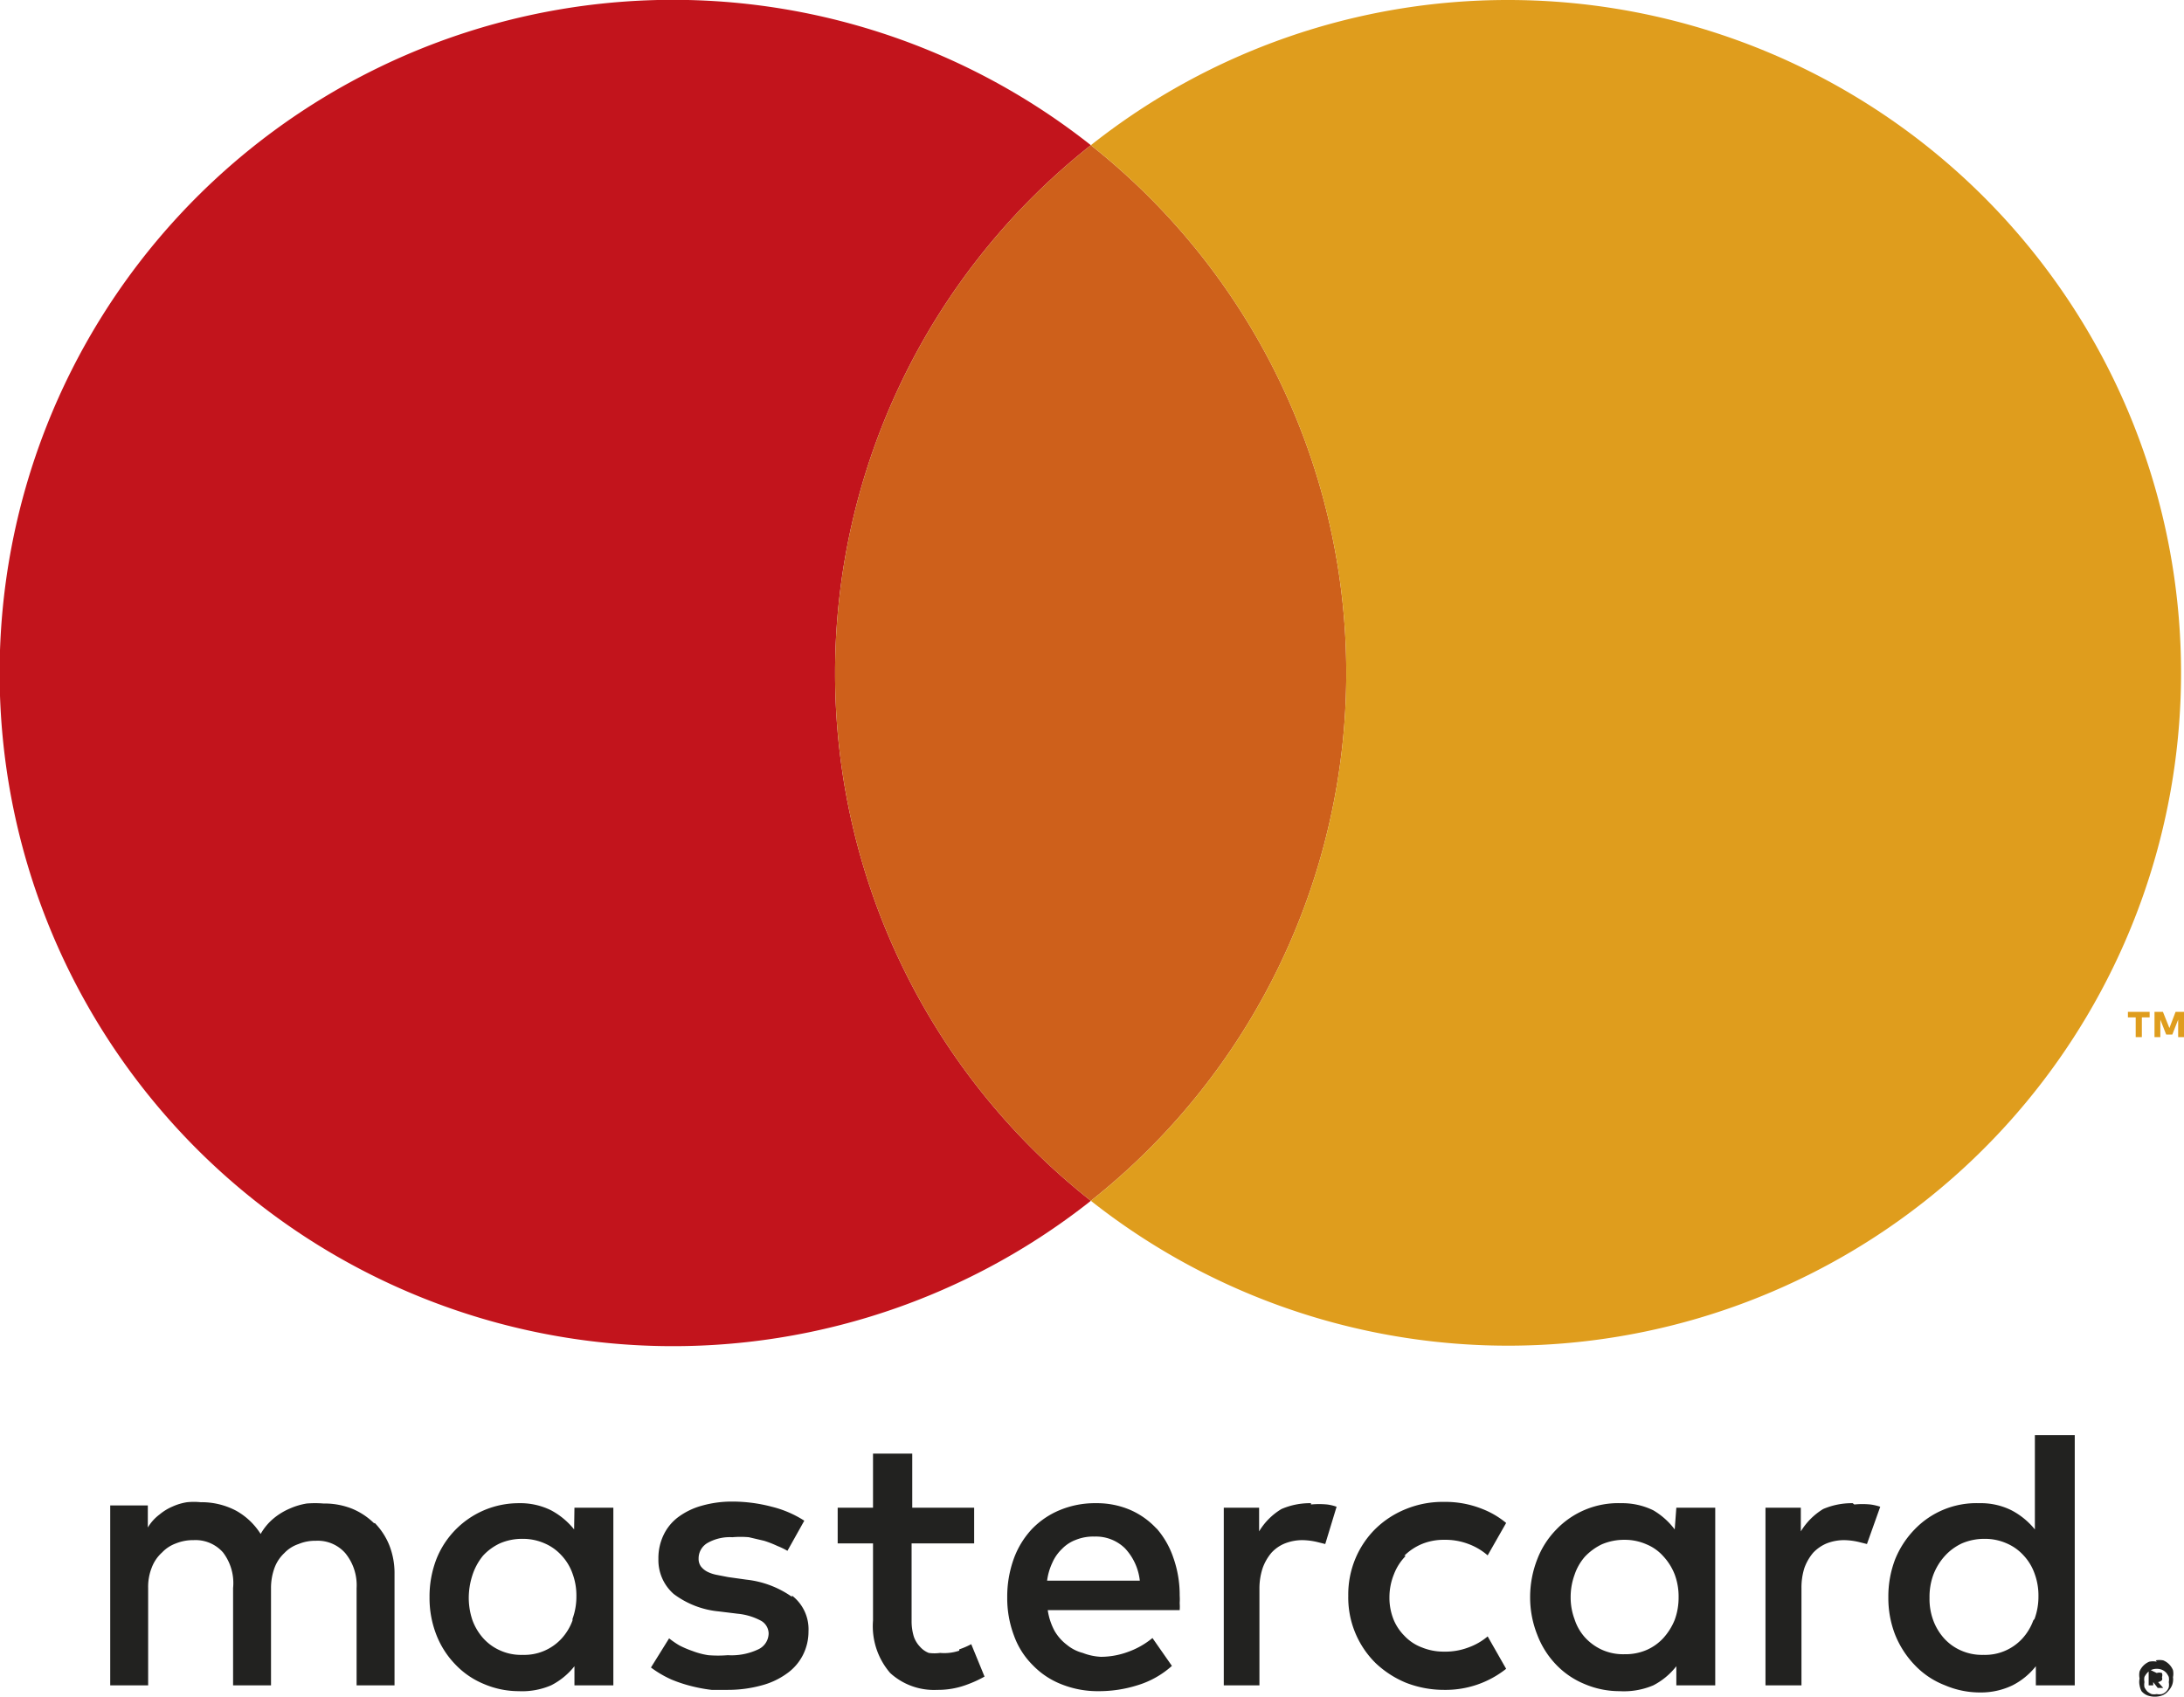
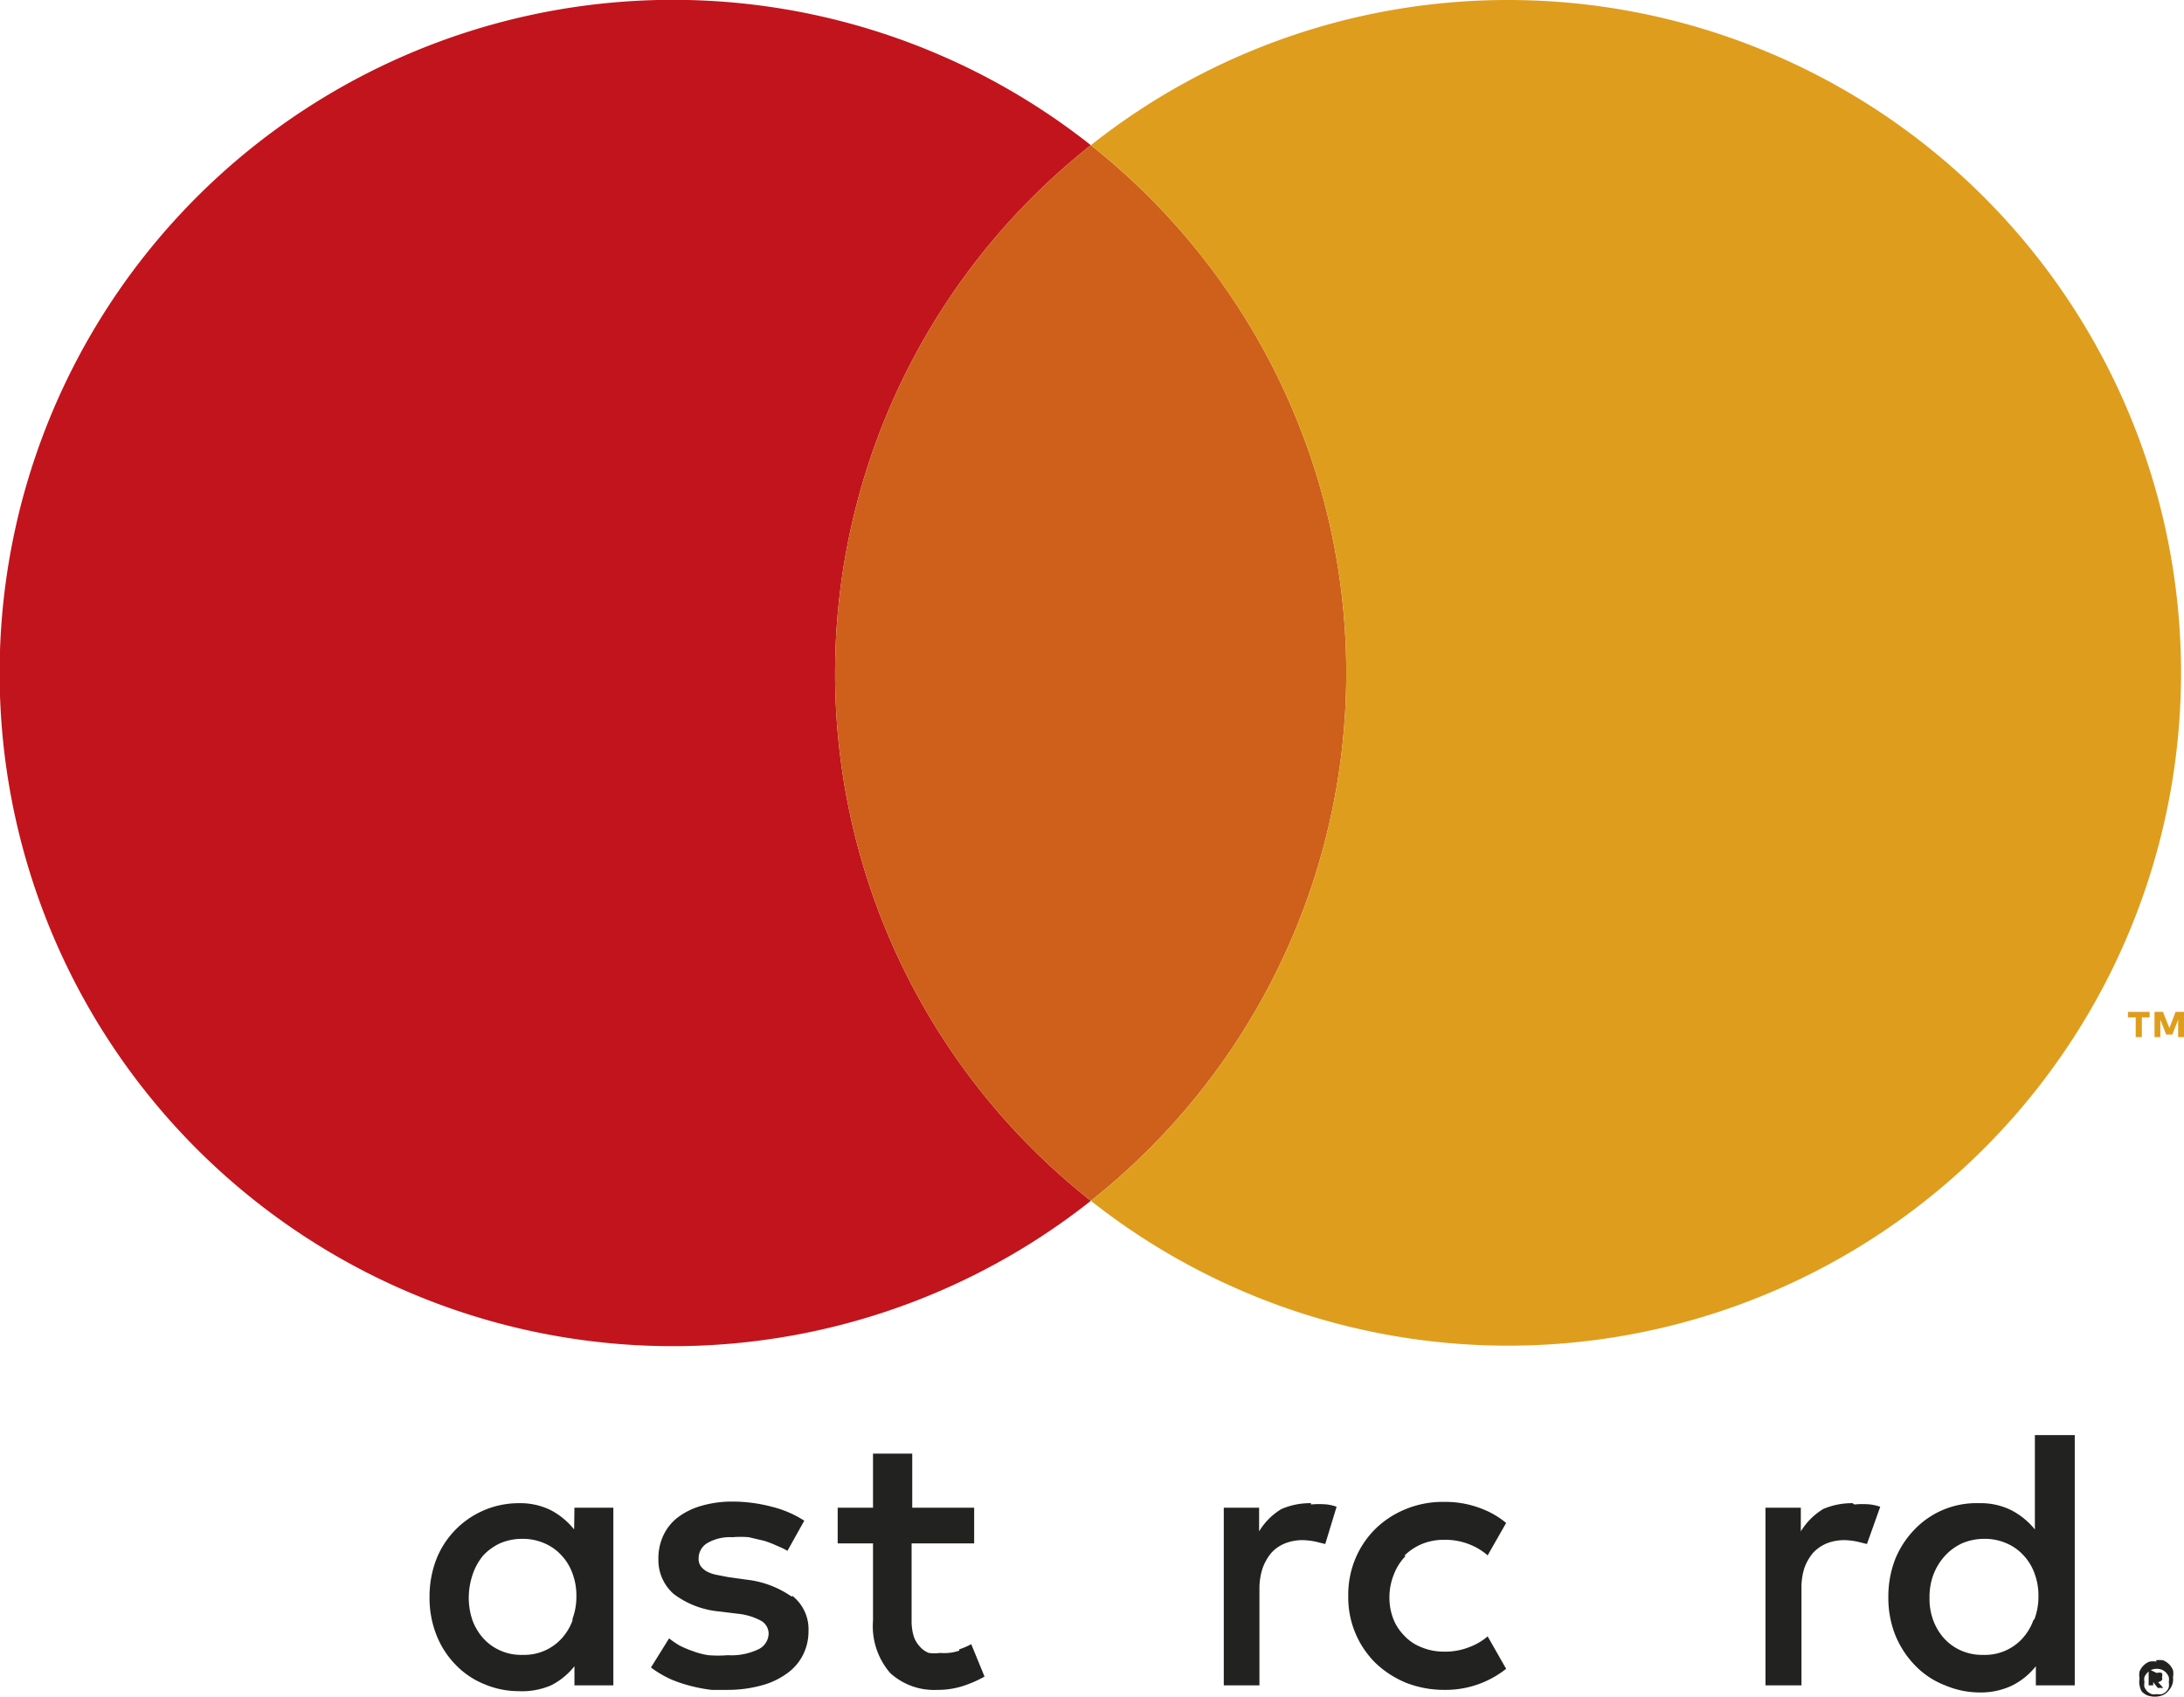
<svg xmlns="http://www.w3.org/2000/svg" viewBox="0 0 67.37 52.35">
  <defs>
    <style>.cls-1{fill:#222220;}.cls-2{fill:#c2141c;}.cls-3{fill:#ce601b;}.cls-4{fill:#df9d1d;}</style>
  </defs>
  <title>mastercard</title>
  <g id="Layer_2" data-name="Layer 2">
    <g id="Layer_1-2" data-name="Layer 1">
-       <path class="cls-1" d="M11.54,47a2.12,2.12,0,0,0-.68-.45,2.3,2.3,0,0,0-.88-.16,3.2,3.2,0,0,0-.52,0,2.14,2.14,0,0,0-.53.16,2,2,0,0,0-.49.3,1.73,1.73,0,0,0-.4.48,2.1,2.1,0,0,0-.76-.72,2.28,2.28,0,0,0-1.09-.26,2.06,2.06,0,0,0-.42,0,1.71,1.71,0,0,0-.44.13,1.61,1.61,0,0,0-.41.25,1.39,1.39,0,0,0-.36.4v-.68H3.4V52H4.57V49a1.61,1.61,0,0,1,.11-.63A1.19,1.19,0,0,1,5,47.9a1.11,1.11,0,0,1,.43-.28,1.4,1.4,0,0,1,.54-.1,1.13,1.13,0,0,1,.91.38A1.56,1.56,0,0,1,7.19,49V52H8.36V49a1.81,1.81,0,0,1,.11-.63,1.19,1.19,0,0,1,.3-.45,1.07,1.07,0,0,1,.44-.28,1.32,1.32,0,0,1,.53-.1,1.13,1.13,0,0,1,.91.38A1.56,1.56,0,0,1,11,49V52h1.17V48.57a2.35,2.35,0,0,0-.16-.89,2.11,2.11,0,0,0-.45-.69" />
      <path class="cls-1" d="M17.71,47.19A2.3,2.3,0,0,0,17,46.6a2.14,2.14,0,0,0-1-.22,2.73,2.73,0,0,0-2.54,1.73,3.2,3.2,0,0,0-.21,1.17,3.11,3.11,0,0,0,.21,1.16,2.74,2.74,0,0,0,.59.92,2.55,2.55,0,0,0,.88.6,2.73,2.73,0,0,0,1.07.22A2.26,2.26,0,0,0,17,52a2.17,2.17,0,0,0,.72-.59V52h1.2V46.52h-1.2ZM17.66,50a1.68,1.68,0,0,1-.34.56,1.56,1.56,0,0,1-1.2.5,1.56,1.56,0,0,1-.7-.14,1.52,1.52,0,0,1-.52-.38,1.73,1.73,0,0,1-.33-.56,2.15,2.15,0,0,1-.11-.68,2.26,2.26,0,0,1,.11-.69A1.84,1.84,0,0,1,14.9,48a1.66,1.66,0,0,1,.52-.38,1.71,1.71,0,0,1,.7-.14,1.65,1.65,0,0,1,.68.14,1.5,1.5,0,0,1,.52.37,1.59,1.59,0,0,1,.34.56,1.94,1.94,0,0,1,.12.7,2,2,0,0,1-.12.7" />
      <path class="cls-1" d="M24.43,49.27a3,3,0,0,0-1.4-.53l-.57-.08-.36-.07a1.1,1.1,0,0,1-.29-.1.6.6,0,0,1-.19-.16.4.4,0,0,1-.07-.24.55.55,0,0,1,.27-.48,1.39,1.39,0,0,1,.77-.18,2.94,2.94,0,0,1,.51,0l.47.11a3.19,3.19,0,0,1,.41.16,2.26,2.26,0,0,1,.31.15l.52-.93a3.31,3.31,0,0,0-1-.43,4.79,4.79,0,0,0-1.22-.16,3.41,3.41,0,0,0-.95.13,2.2,2.2,0,0,0-.72.35,1.48,1.48,0,0,0-.45.55,1.64,1.64,0,0,0-.16.74,1.39,1.39,0,0,0,.47,1.08,2.74,2.74,0,0,0,1.4.54l.57.07a1.91,1.91,0,0,1,.73.22.46.46,0,0,1,.23.39.55.55,0,0,1-.32.49,1.93,1.93,0,0,1-.94.18,3.7,3.7,0,0,1-.6,0,2.34,2.34,0,0,1-.49-.13,3,3,0,0,1-.4-.17,2.57,2.57,0,0,1-.32-.22l-.56.9a3.35,3.35,0,0,0,.63.37,4.34,4.34,0,0,0,.64.21,4.79,4.79,0,0,0,.6.11l.49,0A3.92,3.92,0,0,0,23.5,52a2.35,2.35,0,0,0,.78-.37,1.56,1.56,0,0,0,.49-.57,1.6,1.6,0,0,0,.17-.73,1.31,1.31,0,0,0-.51-1.1" />
-       <path class="cls-1" d="M35.69,47.18a2.42,2.42,0,0,0-.82-.59,2.61,2.61,0,0,0-1.06-.21,2.82,2.82,0,0,0-1.11.21,2.53,2.53,0,0,0-.87.59,2.68,2.68,0,0,0-.56.92,3.44,3.44,0,0,0-.2,1.18,3.27,3.27,0,0,0,.21,1.19,2.45,2.45,0,0,0,.58.91,2.48,2.48,0,0,0,.89.59,3,3,0,0,0,1.14.21A3.94,3.94,0,0,0,35.08,52a2.8,2.8,0,0,0,1.07-.6l-.6-.86a2.49,2.49,0,0,1-.76.43,2.43,2.43,0,0,1-.83.15A1.77,1.77,0,0,1,33.4,51a1.27,1.27,0,0,1-.49-.25,1.45,1.45,0,0,1-.38-.43,1.93,1.93,0,0,1-.21-.64h4.07a1.5,1.5,0,0,0,0-.22,1.77,1.77,0,0,0,0-.23,3.44,3.44,0,0,0-.2-1.18,2.66,2.66,0,0,0-.53-.91m-3.36,1.63a1.86,1.86,0,0,1,.16-.55,1.33,1.33,0,0,1,.3-.43,1.15,1.15,0,0,1,.43-.28,1.42,1.42,0,0,1,.57-.1,1.28,1.28,0,0,1,.94.36,1.73,1.73,0,0,1,.46,1Z" />
-       <path class="cls-1" d="M51.66,47.19A2.26,2.26,0,0,0,51,46.6a2.19,2.19,0,0,0-1-.22,2.64,2.64,0,0,0-2,.82,2.68,2.68,0,0,0-.58.91,3.2,3.2,0,0,0-.22,1.17,3.11,3.11,0,0,0,.22,1.16,2.72,2.72,0,0,0,.58.92,2.55,2.55,0,0,0,.88.6,2.74,2.74,0,0,0,1.08.22A2.32,2.32,0,0,0,51,52a2.14,2.14,0,0,0,.71-.59V52h1.2V46.52h-1.2Zm0,2.79a1.89,1.89,0,0,1-.35.56,1.53,1.53,0,0,1-.52.37,1.65,1.65,0,0,1-.68.13,1.59,1.59,0,0,1-.7-.14,1.62,1.62,0,0,1-.52-.38,1.55,1.55,0,0,1-.32-.56,1.91,1.91,0,0,1-.12-.68,2,2,0,0,1,.12-.69,1.64,1.64,0,0,1,.32-.56,1.79,1.79,0,0,1,.52-.38,1.75,1.75,0,0,1,.7-.14,1.65,1.65,0,0,1,.68.14,1.41,1.41,0,0,1,.52.37,1.77,1.77,0,0,1,.35.56,1.94,1.94,0,0,1,.12.7,2,2,0,0,1-.12.7" />
      <path class="cls-1" d="M29.59,50.93A1.44,1.44,0,0,1,29,51a1.29,1.29,0,0,1-.35,0,.7.7,0,0,1-.27-.19.86.86,0,0,1-.19-.31,1.62,1.62,0,0,1-.07-.48V47.62h1.93v-1.1H28.14V44.85H26.93v1.67H25.84v1.1h1.09V50a2.21,2.21,0,0,0,.53,1.62,2,2,0,0,0,1.45.52,2.54,2.54,0,0,0,.94-.17,3.56,3.56,0,0,0,.52-.24l-.41-1a2.43,2.43,0,0,1-.37.16" />
      <path class="cls-1" d="M40.44,46.38a2.21,2.21,0,0,0-.91.18,2,2,0,0,0-.69.69v-.73H37.75V52h1.1V49a2,2,0,0,1,.1-.62,1.53,1.53,0,0,1,.27-.47,1.13,1.13,0,0,1,.42-.29,1.47,1.47,0,0,1,.53-.1,2.09,2.09,0,0,1,.47.06l.24.06.35-1.15a1.37,1.37,0,0,0-.29-.07,2.6,2.6,0,0,0-.5,0" />
      <path class="cls-1" d="M57.15,46.38a2.24,2.24,0,0,0-.91.18,2.07,2.07,0,0,0-.69.69v-.73H54.46V52h1.11V49a2,2,0,0,1,.09-.62,1.53,1.53,0,0,1,.27-.47,1.22,1.22,0,0,1,.42-.29,1.47,1.47,0,0,1,.53-.1,2.09,2.09,0,0,1,.47.06l.24.06L58,46.49a1.63,1.63,0,0,0-.3-.07,2.53,2.53,0,0,0-.5,0" />
      <path class="cls-1" d="M62.77,44.28v2.91a2.3,2.3,0,0,0-.72-.59,2.12,2.12,0,0,0-1-.22,2.64,2.64,0,0,0-2,.82,2.86,2.86,0,0,0-.59.91,3.2,3.2,0,0,0-.21,1.17,3.11,3.11,0,0,0,.21,1.16,2.91,2.91,0,0,0,.59.92A2.55,2.55,0,0,0,60,52a2.74,2.74,0,0,0,1.08.22,2.25,2.25,0,0,0,1-.22,2.17,2.17,0,0,0,.72-.59V52H64V44.28ZM62.72,50a1.68,1.68,0,0,1-.34.56,1.56,1.56,0,0,1-1.2.5,1.59,1.59,0,0,1-.7-.14,1.52,1.52,0,0,1-.52-.38,1.73,1.73,0,0,1-.33-.56,1.9,1.9,0,0,1-.11-.68,2,2,0,0,1,.11-.69A1.84,1.84,0,0,1,60,48a1.66,1.66,0,0,1,.52-.38,1.75,1.75,0,0,1,.7-.14,1.65,1.65,0,0,1,.68.14,1.5,1.5,0,0,1,.52.37,1.59,1.59,0,0,1,.34.56,1.94,1.94,0,0,1,.12.7,2,2,0,0,1-.12.7" />
      <path class="cls-1" d="M43.32,48a1.7,1.7,0,0,1,.54-.36,1.77,1.77,0,0,1,.69-.13,2,2,0,0,1,.75.13,1.92,1.92,0,0,1,.59.35l.57-1a2.65,2.65,0,0,0-.73-.43,3.06,3.06,0,0,0-1.18-.22,3,3,0,0,0-1.18.22,2.88,2.88,0,0,0-.94.61,2.82,2.82,0,0,0-.62.92,2.88,2.88,0,0,0-.22,1.15,2.84,2.84,0,0,0,.84,2.07,3.05,3.05,0,0,0,.94.61,3.22,3.22,0,0,0,1.18.22,3,3,0,0,0,1.91-.65l-.57-1a1.9,1.9,0,0,1-.59.34,2,2,0,0,1-.75.13,1.77,1.77,0,0,1-.69-.13,1.42,1.42,0,0,1-.54-.36A1.54,1.54,0,0,1,43,50a1.8,1.8,0,0,1-.14-.71,1.89,1.89,0,0,1,.14-.72,1.63,1.63,0,0,1,.36-.56" />
      <path class="cls-1" d="M66.5,51.23a.59.59,0,0,1,.23,0,.55.55,0,0,1,.3.3.54.54,0,0,1,0,.22A.5.5,0,0,1,67,52a.57.57,0,0,1-.12.18.46.46,0,0,1-.18.13.68.68,0,0,1-.46,0,.46.46,0,0,1-.18-.13A.57.57,0,0,1,66,52a.5.5,0,0,1,0-.21.54.54,0,0,1,0-.22.55.55,0,0,1,.3-.3.59.59,0,0,1,.23,0m0,1a.41.41,0,0,0,.16,0,.33.33,0,0,0,.21-.21.45.45,0,0,0,0-.16.41.41,0,0,0,0-.16.57.57,0,0,0-.08-.13.38.38,0,0,0-.13-.09.44.44,0,0,0-.32,0,.38.38,0,0,0-.13.09.6.6,0,0,0-.09.13.41.41,0,0,0,0,.16.45.45,0,0,0,0,.16.6.6,0,0,0,.09.13.57.57,0,0,0,.13.08.41.41,0,0,0,.16,0m0-.65a.25.25,0,0,1,.16,0,.19.19,0,0,1,0,.13.12.12,0,0,1,0,.09.23.23,0,0,1-.12.06l.16.18h-.17l-.14-.18h0V52h-.14v-.5Zm-.1.12v.09h.15l0,0a.05.05,0,0,0,0,0h-.15Z" />
      <path class="cls-2" d="M25.76,20.77A20.76,20.76,0,0,1,33.65,4.48a20.77,20.77,0,1,0,0,32.57,20.72,20.72,0,0,1-7.89-16.28" />
      <path class="cls-3" d="M25.76,20.77a20.72,20.72,0,0,0,7.89,16.28,20.77,20.77,0,0,0,0-32.57,20.76,20.76,0,0,0-7.89,16.29" />
      <path class="cls-4" d="M65.88,32v-.61h-.24v-.17h.67v.17h-.24V32Zm1.31,0v-.54l-.18.46h-.19l-.18-.46V32h-.18v-.78h.26l.2.5.19-.5h.26V32Z" />
      <path class="cls-4" d="M46.53,0A20.69,20.69,0,0,0,33.65,4.48a20.77,20.77,0,0,1,0,32.57A20.76,20.76,0,1,0,46.53,0" />
    </g>
  </g>
</svg>